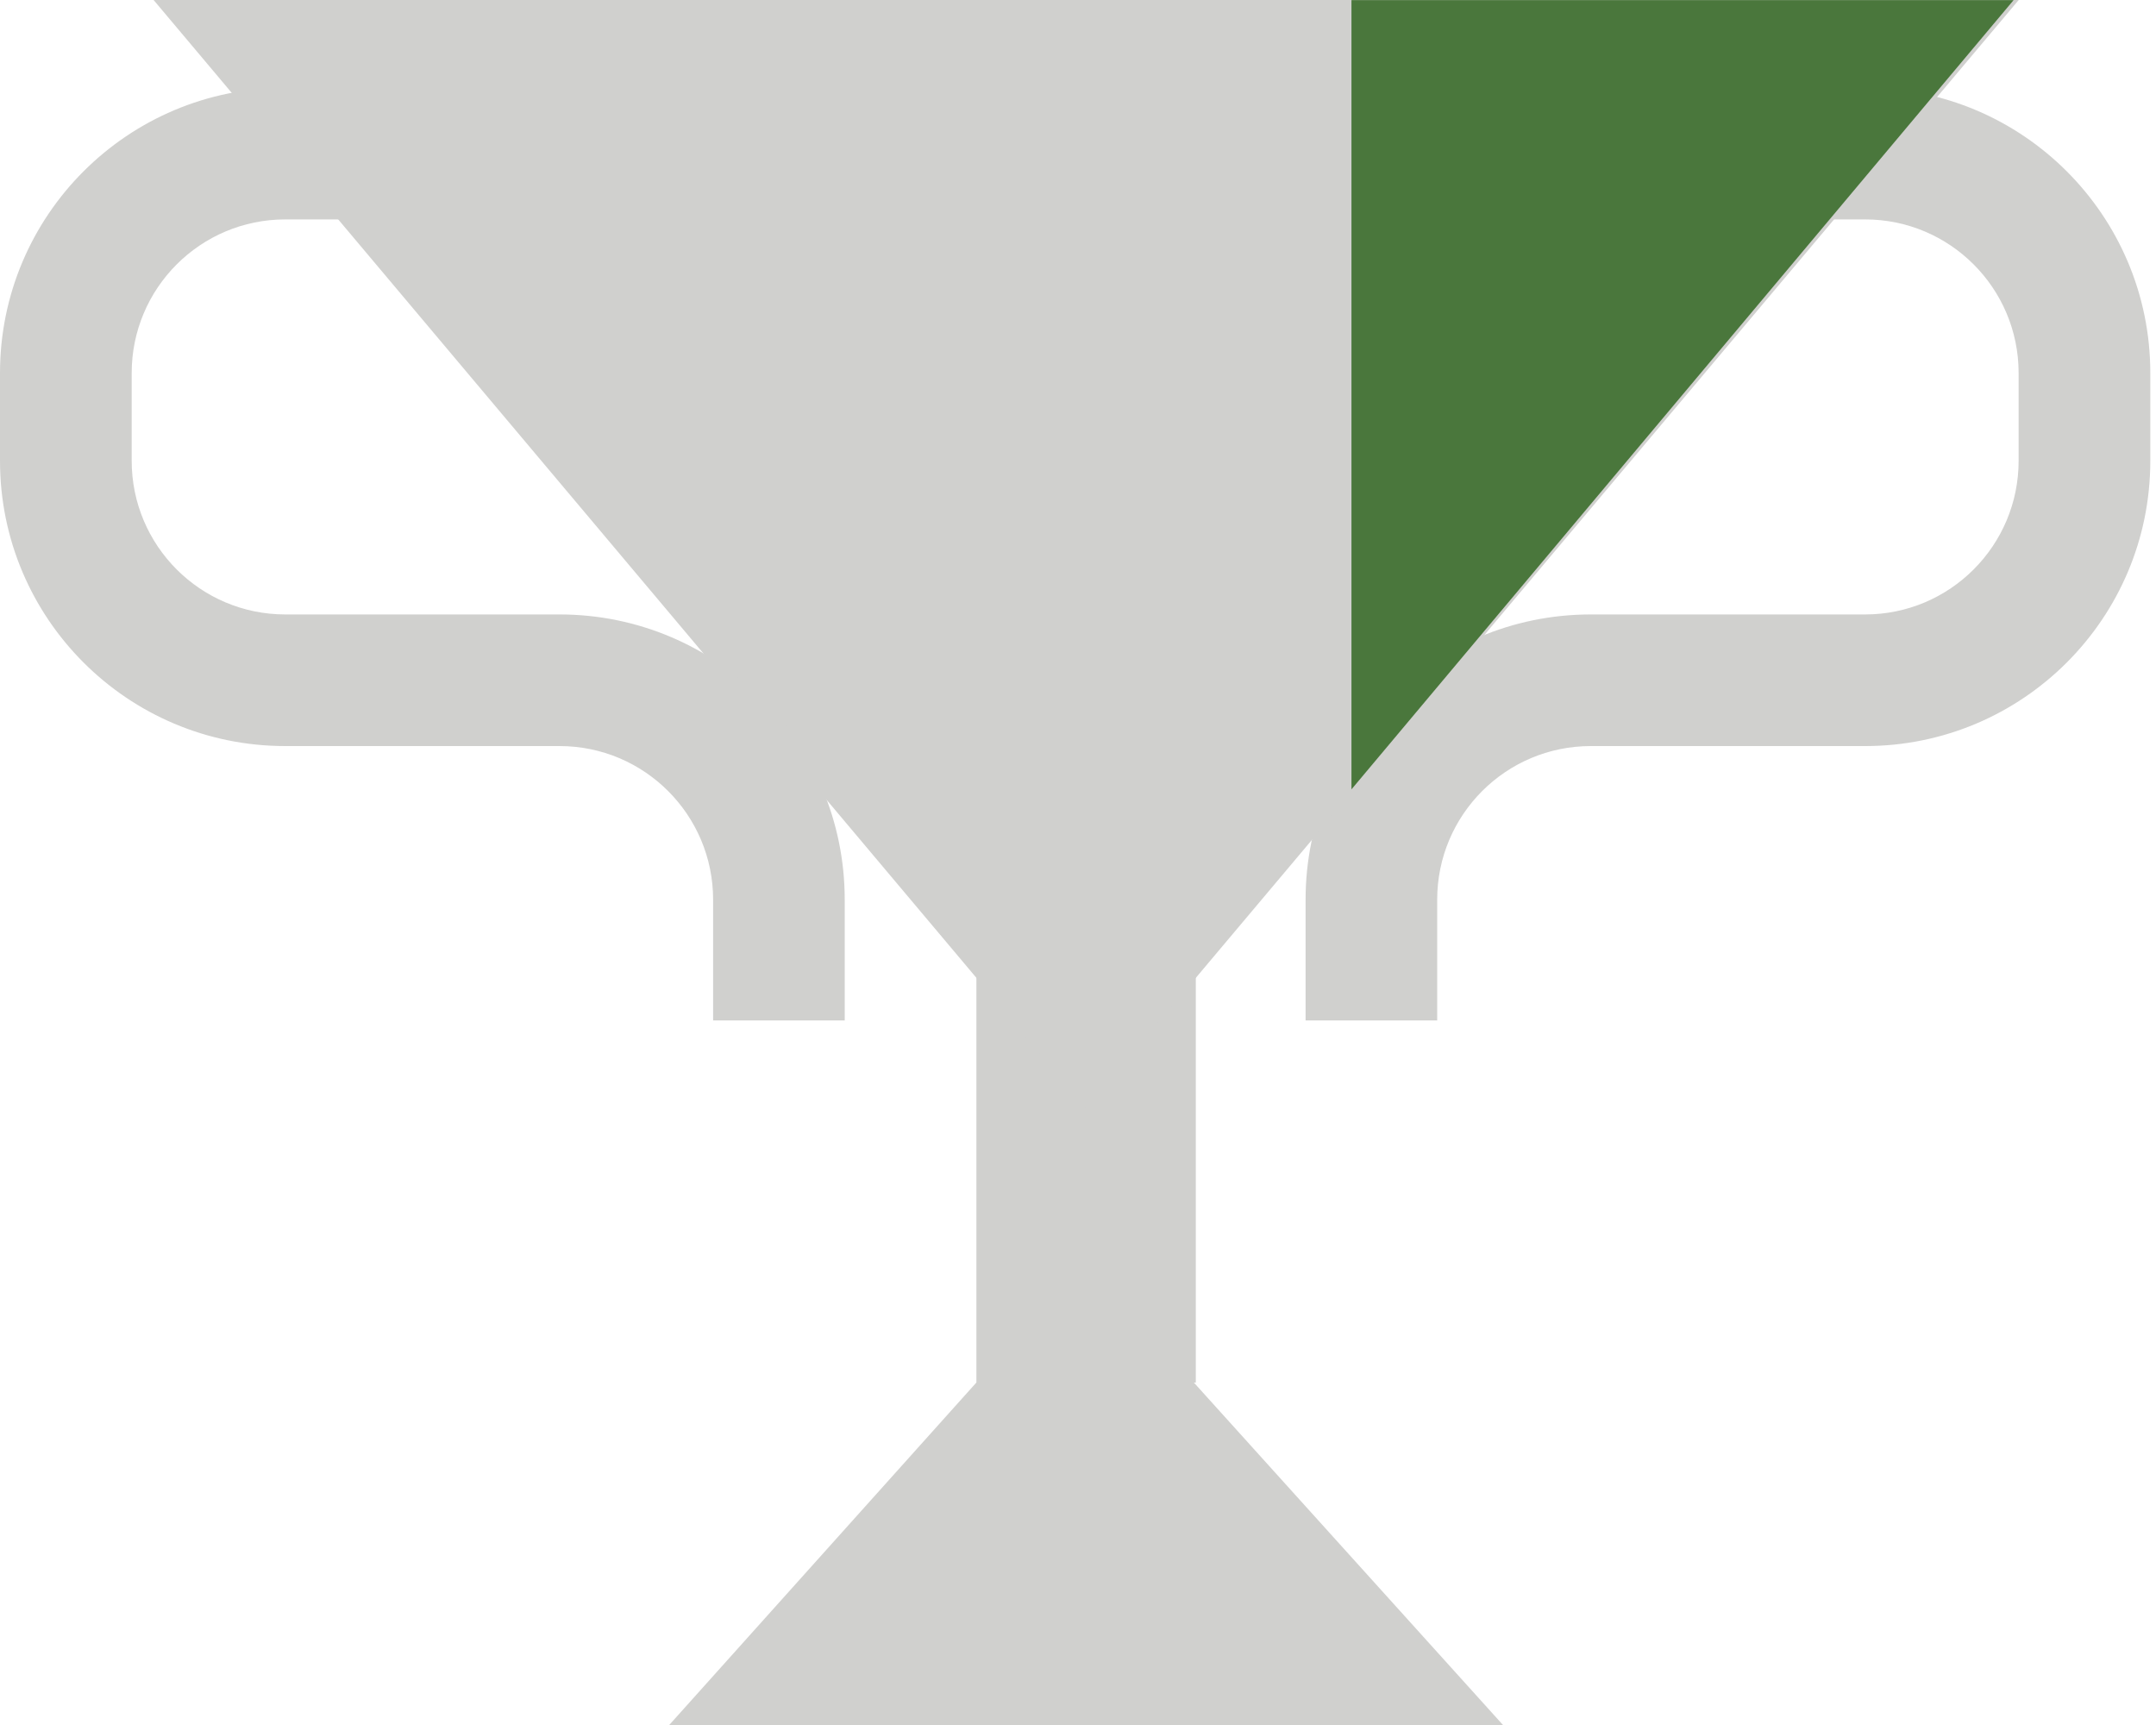
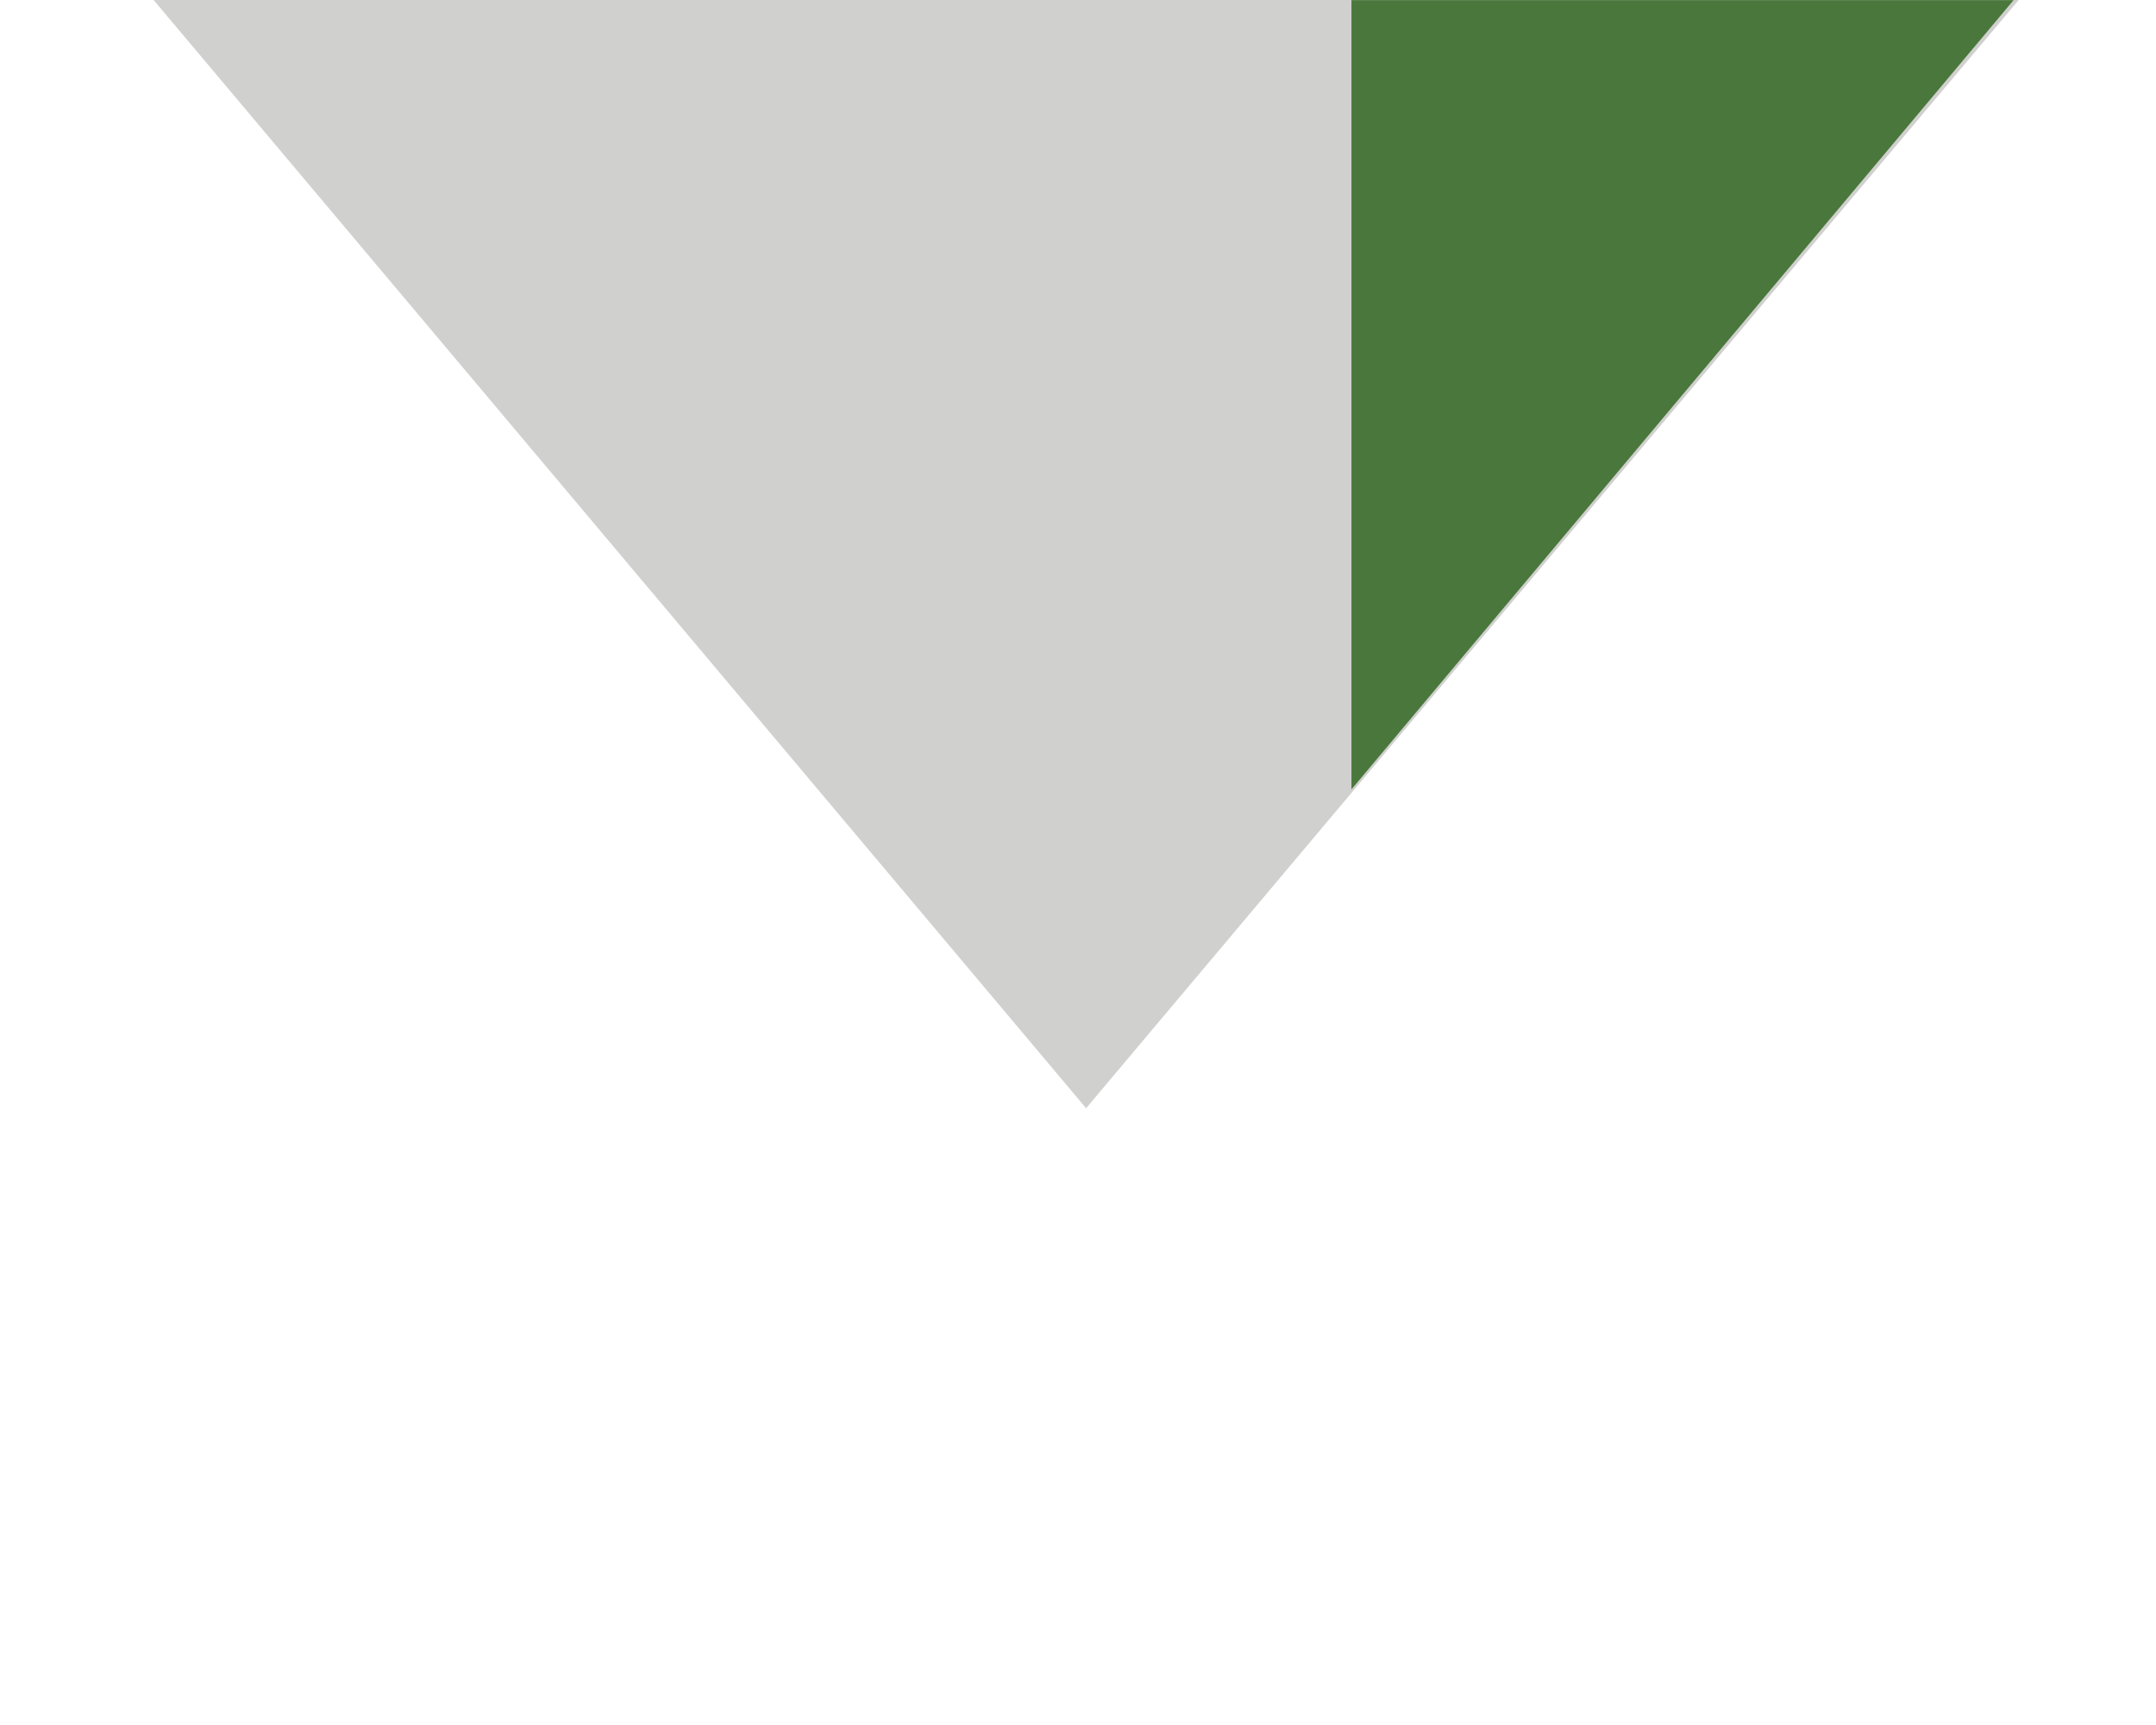
<svg xmlns="http://www.w3.org/2000/svg" width="25" height="20" viewBox="0 0 25 20" fill="none">
  <g id="icon-awards">
-     <rect id="Rectangle 5337" x="11.322" y="10.178" width="2.544" height="5.852" fill="#D0D0CE" />
-     <path id="Vector 15 (Stroke)" fill-rule="evenodd" clip-rule="evenodd" d="M24.934 4.325C24.934 2.498 23.453 1.018 21.627 1.018H20.99V2.544H21.627C22.61 2.544 23.407 3.342 23.407 4.325V5.343C23.407 6.326 22.61 7.124 21.627 7.124H18.446C16.619 7.124 15.139 8.605 15.139 10.431V11.831H16.665V10.431C16.665 9.448 17.462 8.65 18.446 8.65H21.627C23.453 8.65 24.934 7.17 24.934 5.343V4.325Z" fill="#D0D0CE" />
    <path id="Vector 13" d="M1.781 0H23.408L12.594 12.849L1.781 0Z" fill="#D0D0CE" />
-     <path id="Path 8195" d="M17.428 20H7.76L11.322 16.029H13.843L17.428 20Z" fill="#D0D0CE" />
-     <path id="Vector 14 (Stroke)" fill-rule="evenodd" clip-rule="evenodd" d="M0 4.325C0 2.498 1.481 1.018 3.308 1.018H3.944V2.544H3.308C2.324 2.544 1.527 3.342 1.527 4.325V5.343C1.527 6.326 2.324 7.124 3.308 7.124H6.488C8.315 7.124 9.795 8.605 9.795 10.431V11.831H8.269V10.431C8.269 9.448 7.472 8.65 6.488 8.65H3.308C1.481 8.65 0 7.17 0 5.343V4.325Z" fill="#D0D0CE" />
    <path id="Path 8193" d="M23.349 0.001L15.671 0.001L15.671 9.152L23.349 0.001Z" fill="#4A773C" />
  </g>
</svg>